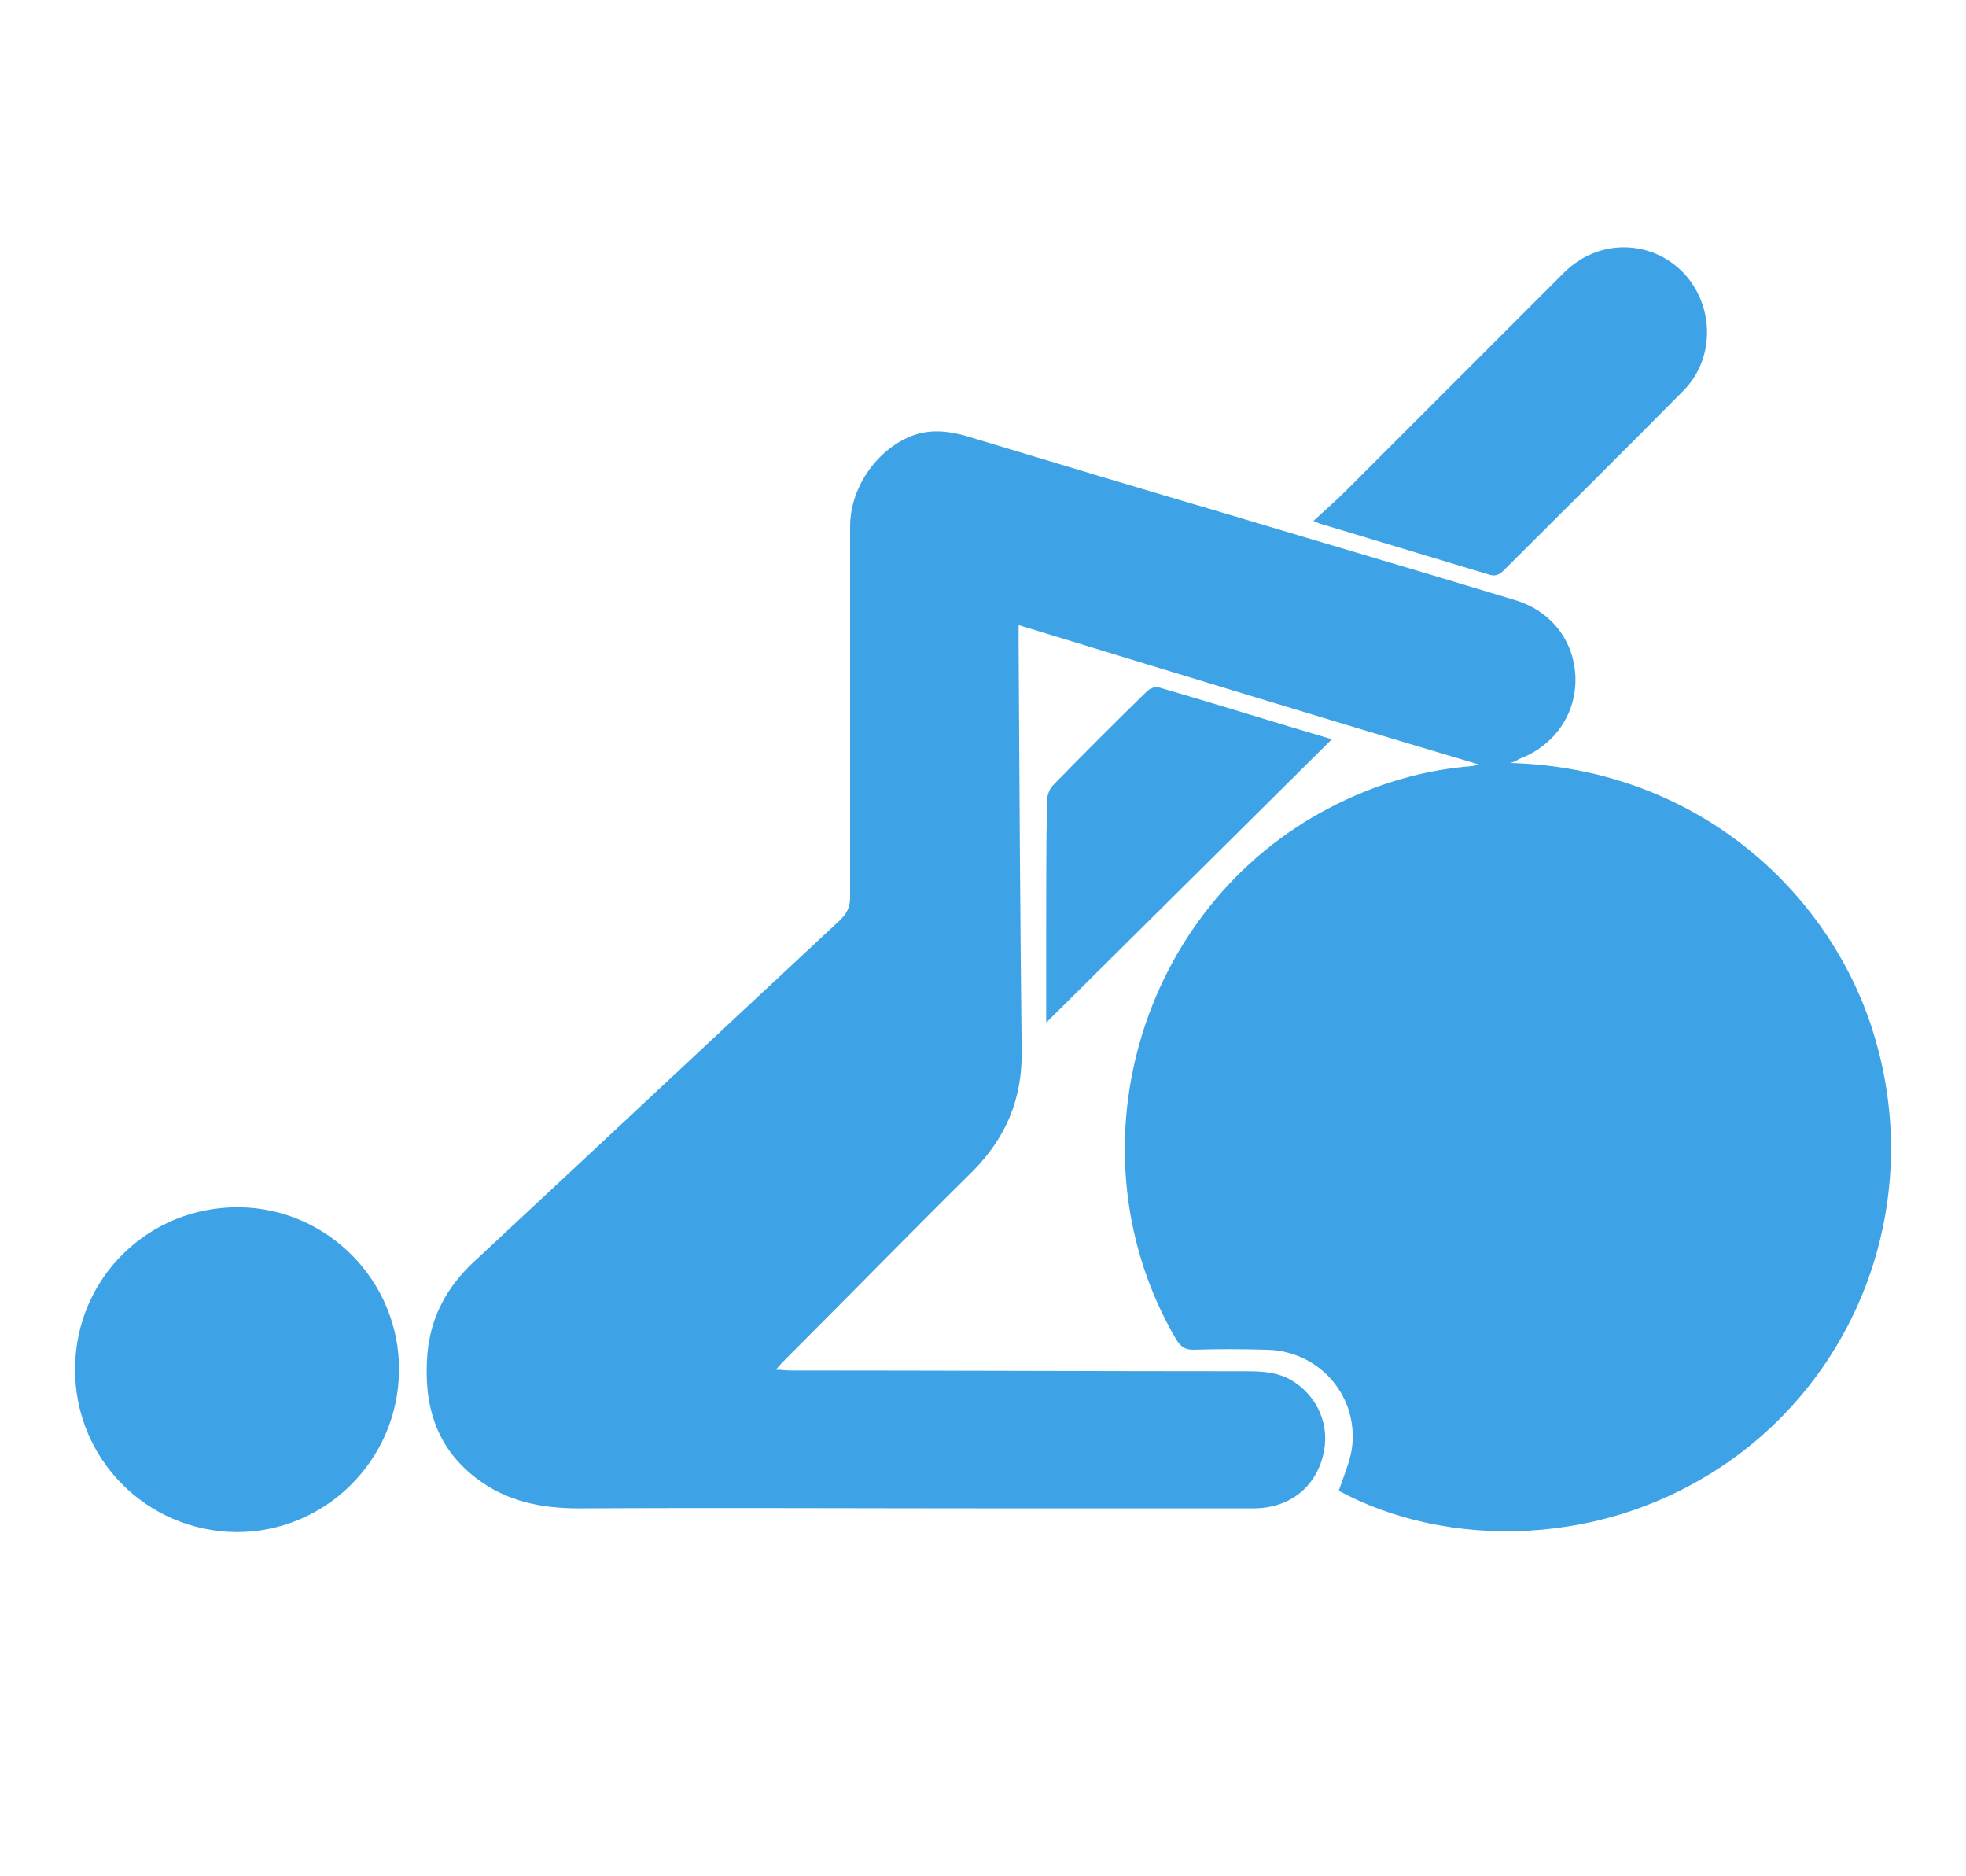
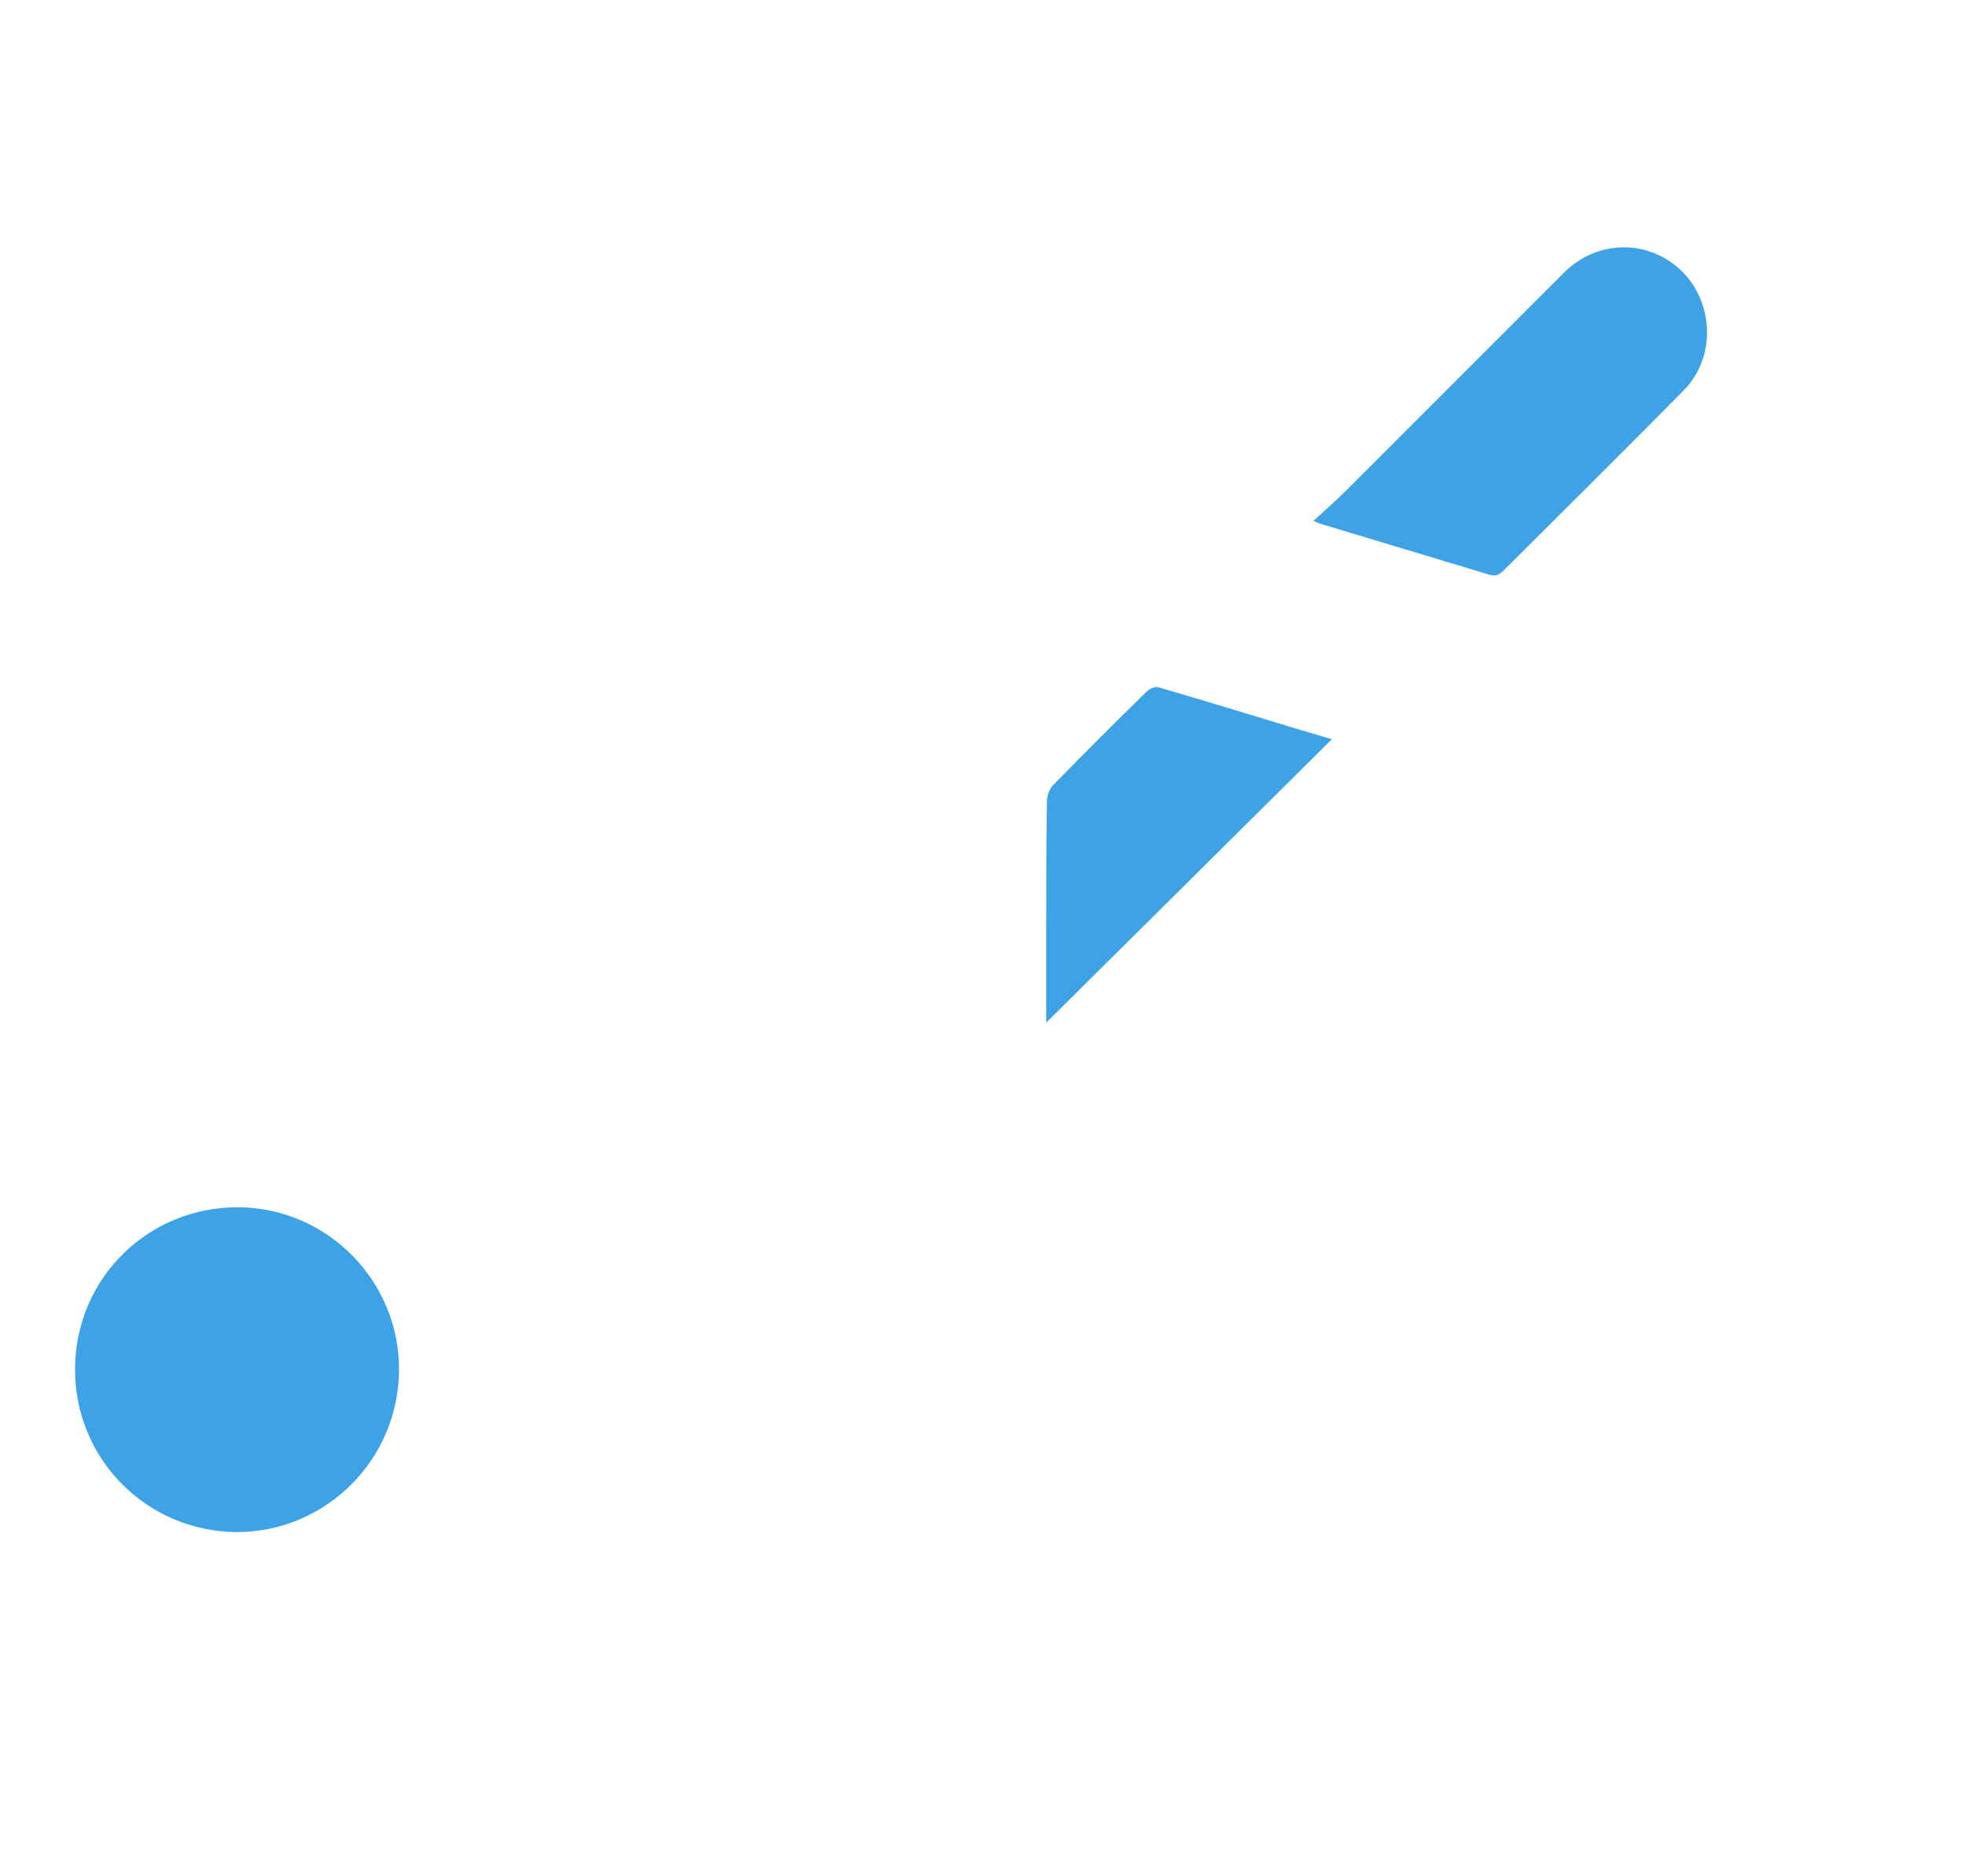
<svg xmlns="http://www.w3.org/2000/svg" version="1.1" id="Camada_1" x="0px" y="0px" viewBox="0 0 256.7 244.9" style="enable-background:new 0 0 256.7 244.9;" xml:space="preserve">
  <style type="text/css">
	.st0{fill:#3DA3E6;}
</style>
  <g>
-     <path class="st0" d="M197.2,99.6c24.7,0.7,42.3,17.3,47.7,36.2c5.9,20.4-1.5,42-18.2,54.3c-16.9,12.4-38.1,12-51.9,4.5   c0.6-1.8,1.4-3.6,1.7-5.4c1-6.8-4.1-12.8-11-13c-3.2-0.1-6.5-0.1-9.7,0c-1.1,0-1.6-0.4-2.2-1.3c-14.3-24.4-5-56.5,20.1-69.5   c5.8-3,12-4.9,18.6-5.4c0.1,0,0.3-0.1,0.8-0.2C172.9,93.8,153,87.7,133,81.6c0,1,0,1.9,0,2.7c0.1,17.6,0.2,35.2,0.4,52.9   c0.1,6.3-2.1,11.4-6.5,15.8c-8.2,8.1-16.2,16.3-24.3,24.4c-0.4,0.4-0.7,0.7-1.3,1.4c0.8,0,1.2,0.1,1.7,0.1   c19.9,0,39.8,0.1,59.7,0.1c2,0,4,0.1,5.8,1.1c3.6,2.1,5.3,6.1,4.2,10.1c-1.1,4.1-4.4,6.6-8.8,6.7c-10.8,0-21.6,0-32.5,0   c-18.6,0-37.2-0.1-55.8,0c-4.9,0-9.5-0.9-13.5-4c-5.3-4.1-6.8-9.7-6.3-16.1c0.4-4.8,2.5-8.8,6.2-12.2   c15.9-14.8,31.8-29.7,47.7-44.5c0.9-0.9,1.3-1.7,1.3-3c0-16.1,0-32.3,0-48.4c0-4.9,3.3-9.8,7.8-11.7c2.4-1,4.8-0.8,7.3-0.1   c11.6,3.5,23.2,7,34.8,10.4c12.3,3.7,24.6,7.3,36.8,11c4.8,1.4,7.8,5.3,8,10c0.2,4.9-2.8,9.1-7.4,10.8   C197.9,99.4,197.5,99.5,197.2,99.6z" />
    <path class="st0" d="M9.8,178.6c0.1-11.8,9.6-21.1,21.4-21c11.6,0.1,21,9.7,20.9,21.3C52,190.6,42.5,200,30.9,200   C19.1,199.9,9.7,190.4,9.8,178.6z" />
    <path class="st0" d="M171.5,68c1.5-1.4,2.9-2.6,4.2-3.9c9.5-9.5,19-19,28.5-28.5c4.4-4.4,11.2-4.4,15.5-0.1   c4.2,4.3,4.3,11.4,0,15.6c-7.7,7.8-15.5,15.5-23.3,23.3c-0.6,0.6-1.1,0.9-2,0.6c-7.3-2.2-14.6-4.4-21.9-6.6   C172.4,68.4,172.2,68.3,171.5,68z" />
    <path class="st0" d="M136.6,133.5c0-3.5,0-7.4,0-11.4c0-5.8,0-11.6,0.1-17.5c0-0.7,0.3-1.6,0.8-2.1c4-4.1,8.1-8.2,12.2-12.2   c0.4-0.4,1.1-0.7,1.5-0.6c7.6,2.2,15.2,4.6,22.7,6.8C161.4,108.9,148.9,121.3,136.6,133.5z" />
  </g>
</svg>